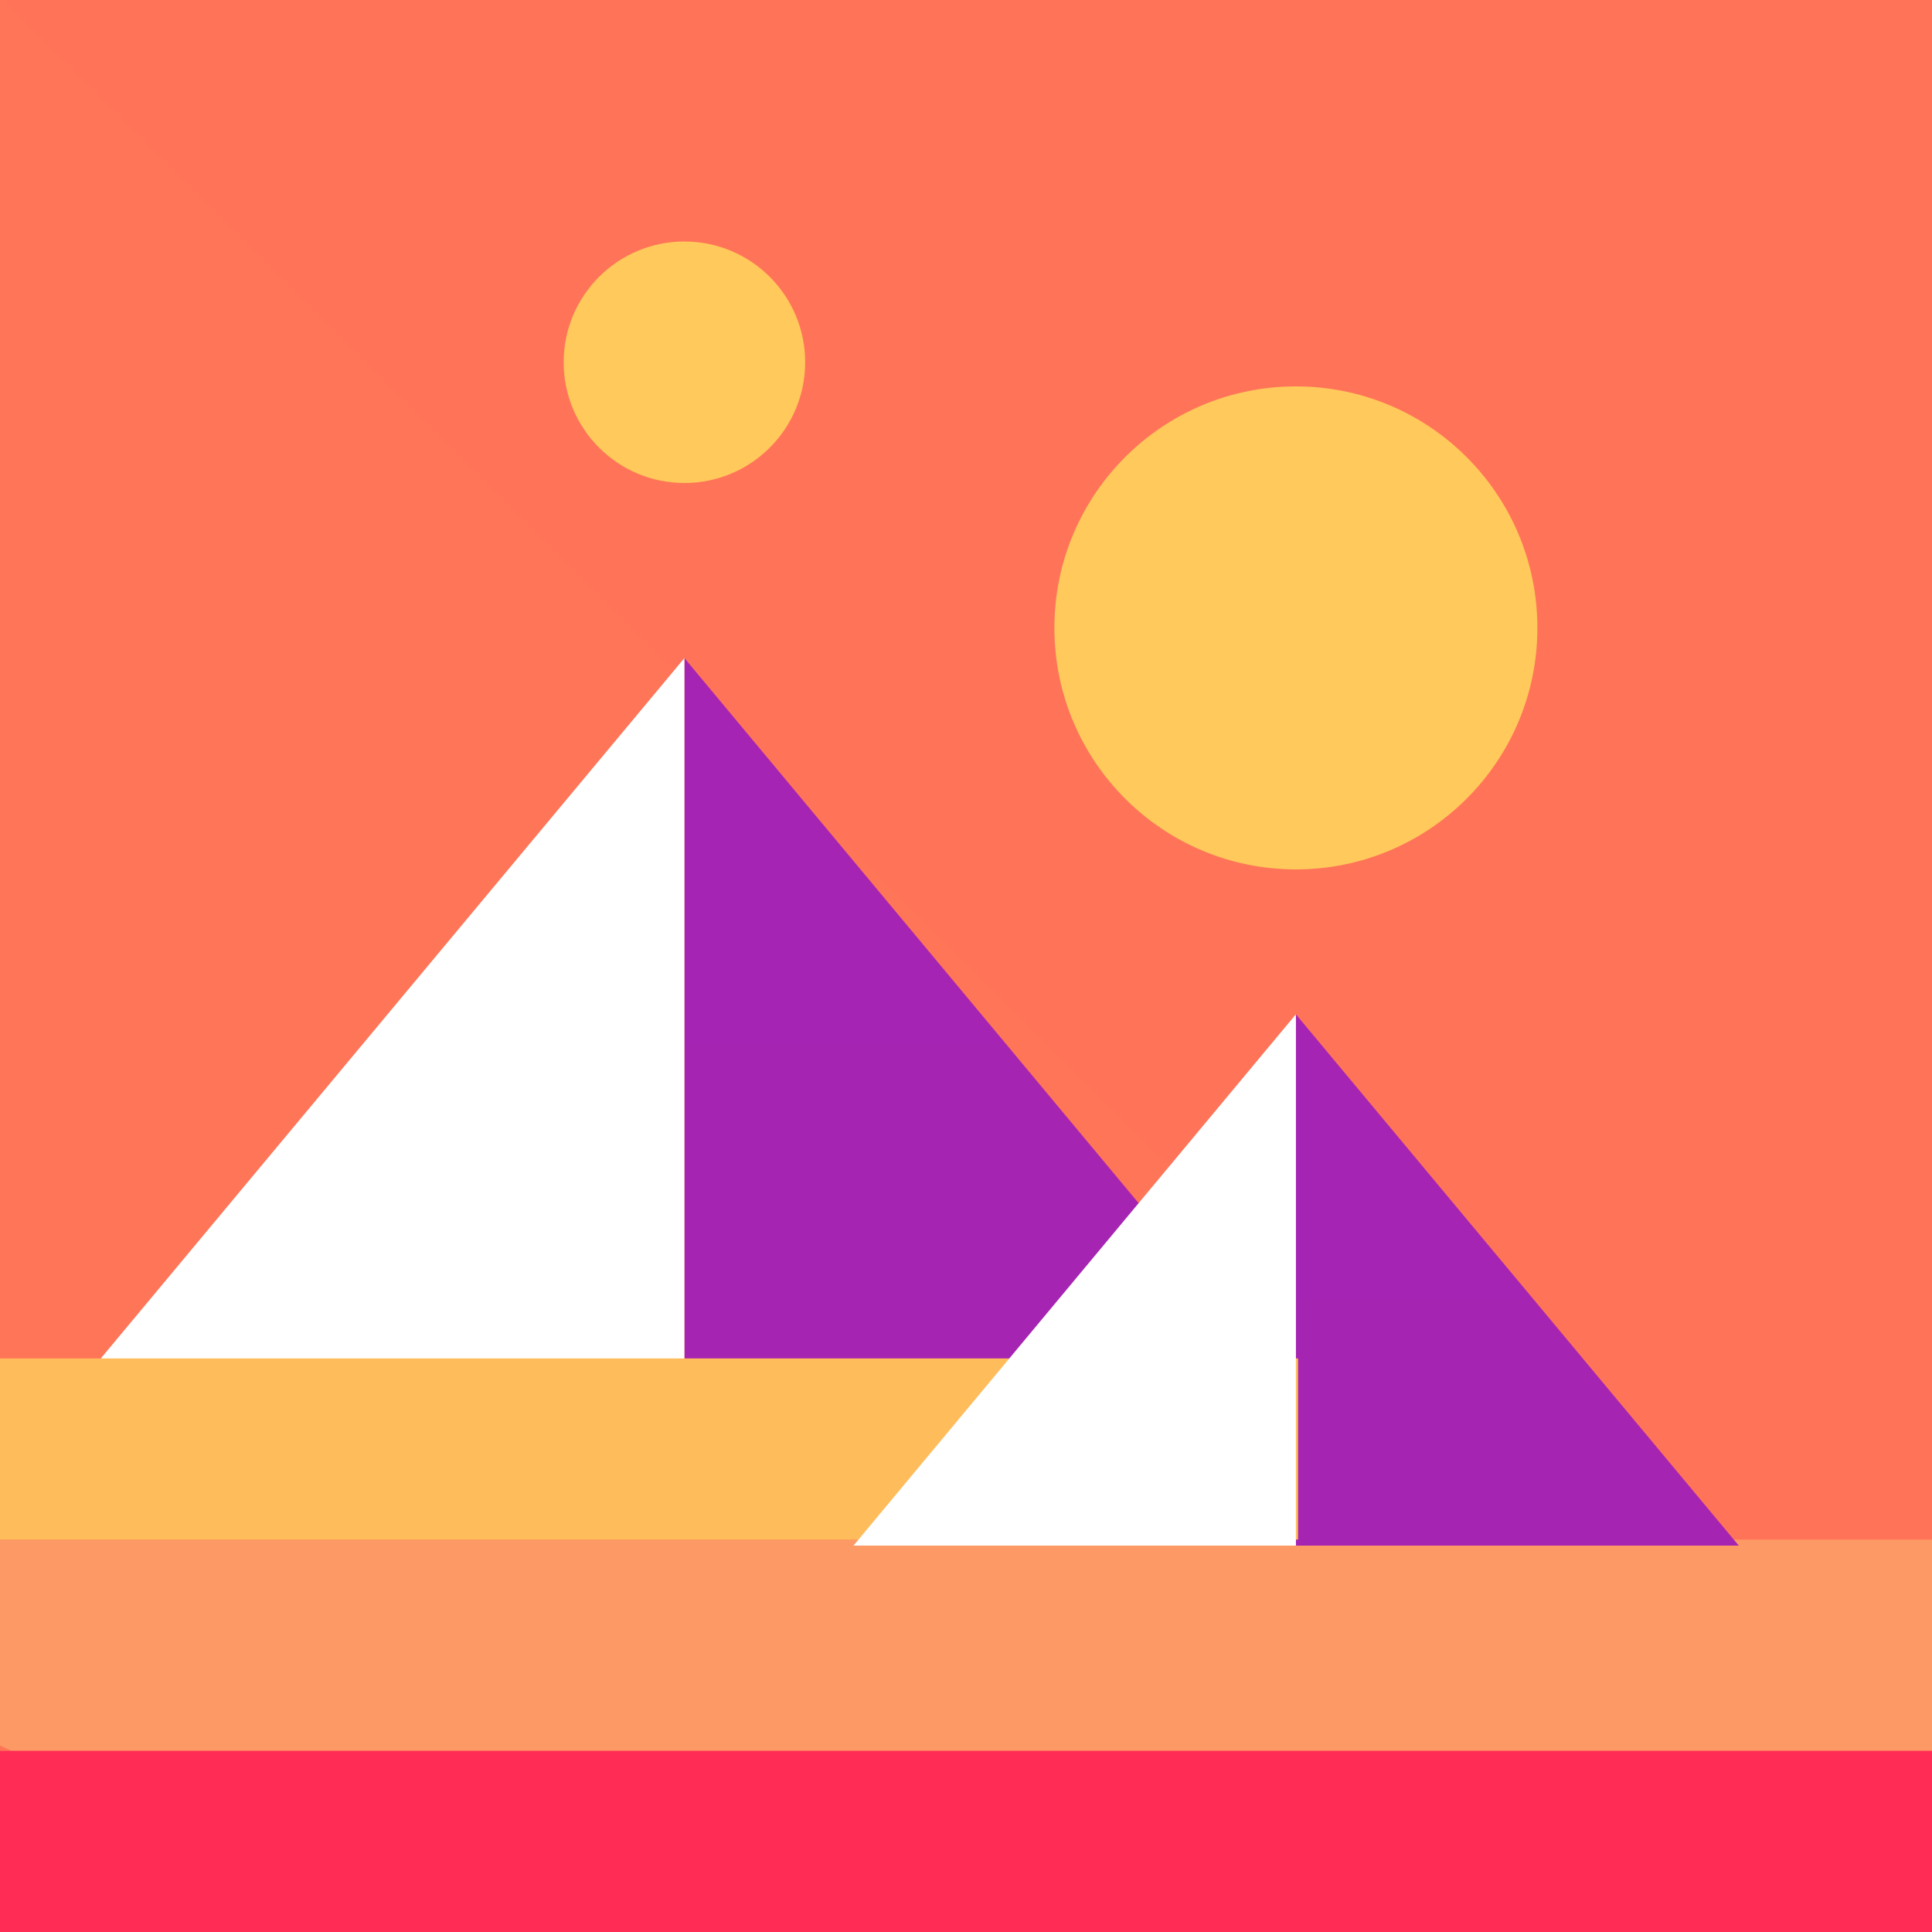
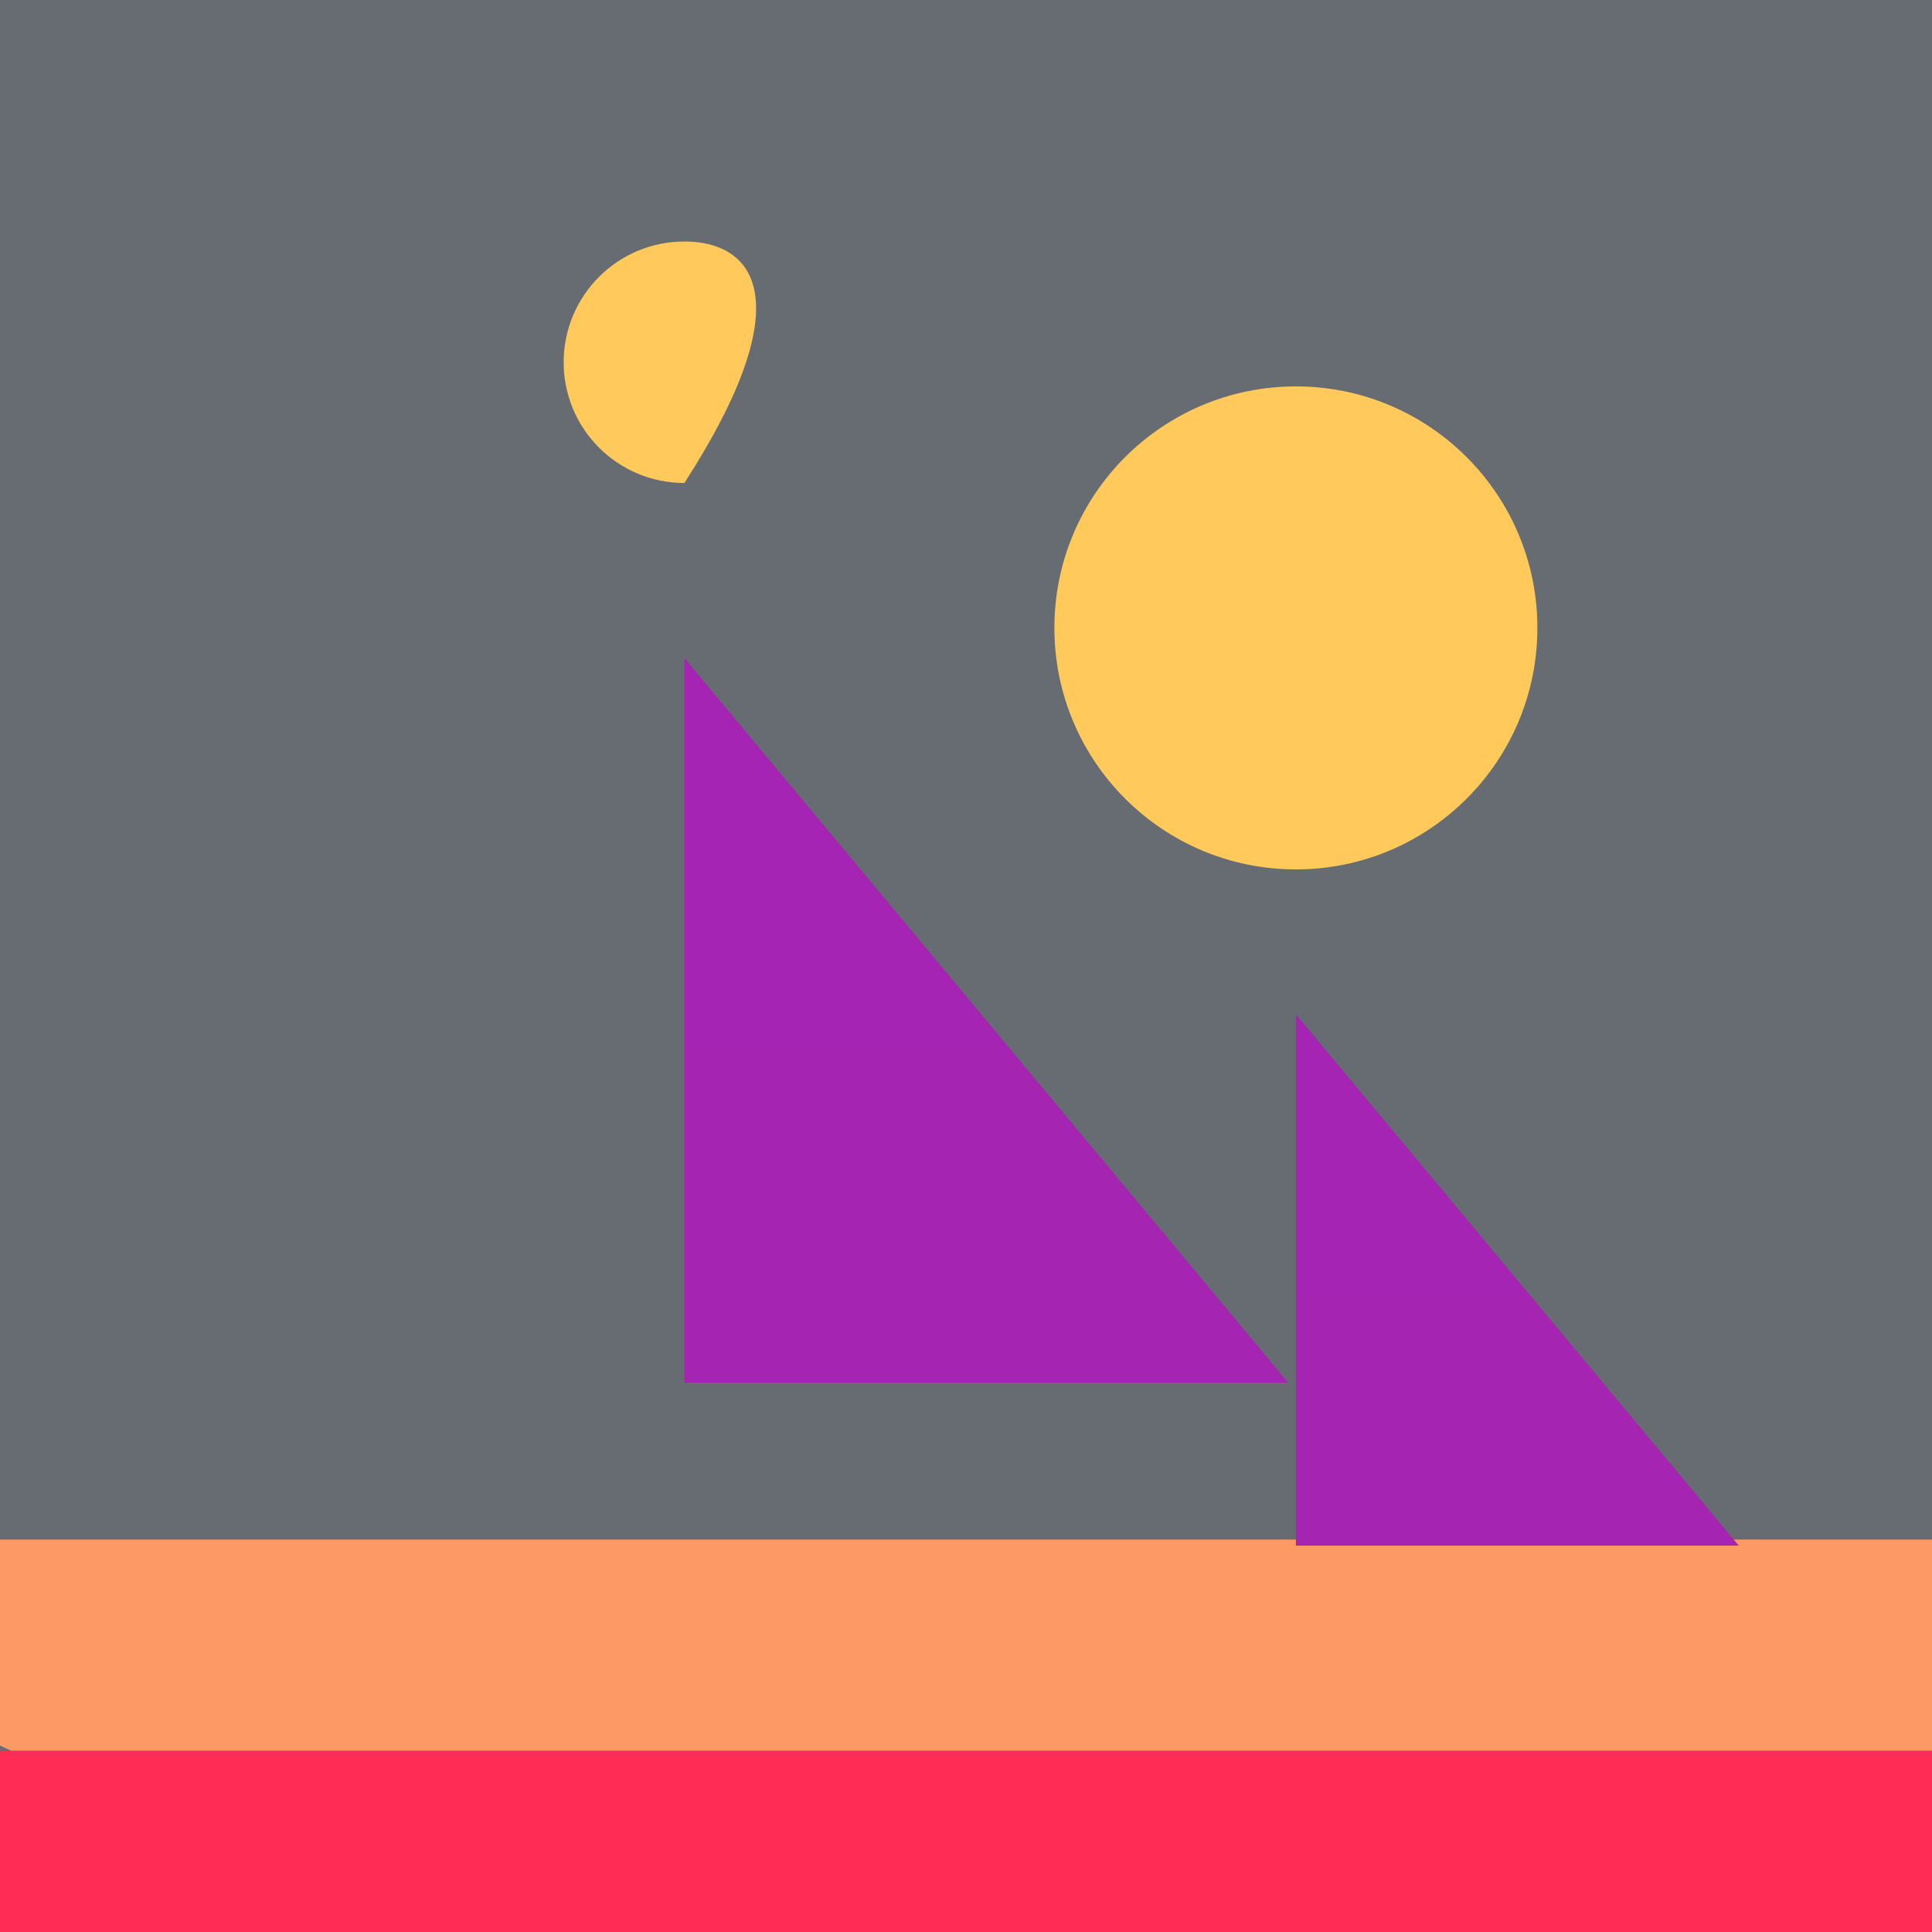
<svg xmlns="http://www.w3.org/2000/svg" width="64" height="64" viewBox="0 0 64 64" fill="none">
  <rect x="0" y="0" width="64" height="64" fill="#333333" stroke="none" />
  <g clip-path="url(#clip0_4070_30377)">
    <rect width="64" height="64" fill="#676C72" />
-     <path d="M32 78C57.405 78 78 57.405 78 32C78 6.595 57.405 -14 32 -14C6.595 -14 -14 6.595 -14 32C-14 57.405 6.595 78 32 78Z" fill="url(#paint0_linear_4070_30377)" />
    <path fill-rule="evenodd" clip-rule="evenodd" d="M22.672 21.8V45.8H42.672L22.672 21.8Z" fill="url(#paint1_linear_4070_30377)" />
-     <path fill-rule="evenodd" clip-rule="evenodd" d="M2.672 45.8H22.672V21.8L2.672 45.8Z" fill="white" />
    <path fill-rule="evenodd" clip-rule="evenodd" d="M-11 51C-7.758 53.642 -3.919 56.005 0.375 58H68.625C72.919 56.005 76.758 53.642 80 51H-11Z" fill="#FC9965" />
    <path fill-rule="evenodd" clip-rule="evenodd" d="M-13 58C-0.197 66.157 15.75 71 33 71C50.25 71 66.197 66.157 79 58H-13Z" fill="#FF2D55" />
    <path fill-rule="evenodd" clip-rule="evenodd" d="M42.928 33.6V51.2H57.6L42.928 33.6Z" fill="url(#paint2_linear_4070_30377)" />
-     <path fill-rule="evenodd" clip-rule="evenodd" d="M42.979 45H-10C-8.694 47.145 -7.031 49.155 -5.094 51H43V45H42.979Z" fill="#FFBC5B" />
-     <path fill-rule="evenodd" clip-rule="evenodd" d="M28.272 51.2H42.928V33.6L28.272 51.2Z" fill="white" />
    <path d="M42.928 28.8C47.346 28.8 50.928 25.218 50.928 20.8C50.928 16.381 47.346 12.8 42.928 12.8C38.51 12.8 34.928 16.381 34.928 20.8C34.928 25.218 38.51 28.8 42.928 28.8Z" fill="#FFC95B" />
-     <path d="M22.672 16C24.881 16 26.672 14.209 26.672 12C26.672 9.791 24.881 8 22.672 8C20.463 8 18.672 9.791 18.672 12C18.672 14.209 20.463 16 22.672 16Z" fill="#FFC95B" />
+     <path d="M22.672 16C26.672 9.791 24.881 8 22.672 8C20.463 8 18.672 9.791 18.672 12C18.672 14.209 20.463 16 22.672 16Z" fill="#FFC95B" />
  </g>
  <defs>
    <linearGradient id="paint0_linear_4070_30377" x1="7838.66" y1="1333.34" x2="1333.34" y2="7838.66" gradientUnits="userSpaceOnUse">
      <stop stop-color="#FF2D55" />
      <stop offset="1" stop-color="#FFBC5B" />
    </linearGradient>
    <linearGradient id="paint1_linear_4070_30377" x1="1021.99" y1="21.8" x2="1021.99" y2="2421.8" gradientUnits="userSpaceOnUse">
      <stop stop-color="#A524B3" />
      <stop offset="1" stop-color="#FF2D55" />
    </linearGradient>
    <linearGradient id="paint2_linear_4070_30377" x1="776.029" y1="33.6" x2="776.029" y2="1793.6" gradientUnits="userSpaceOnUse">
      <stop stop-color="#A524B3" />
      <stop offset="1" stop-color="#FF2D55" />
    </linearGradient>
    <clipPath id="clip0_4070_30377">
      <rect width="64" height="64" fill="white" />
    </clipPath>
  </defs>
</svg>